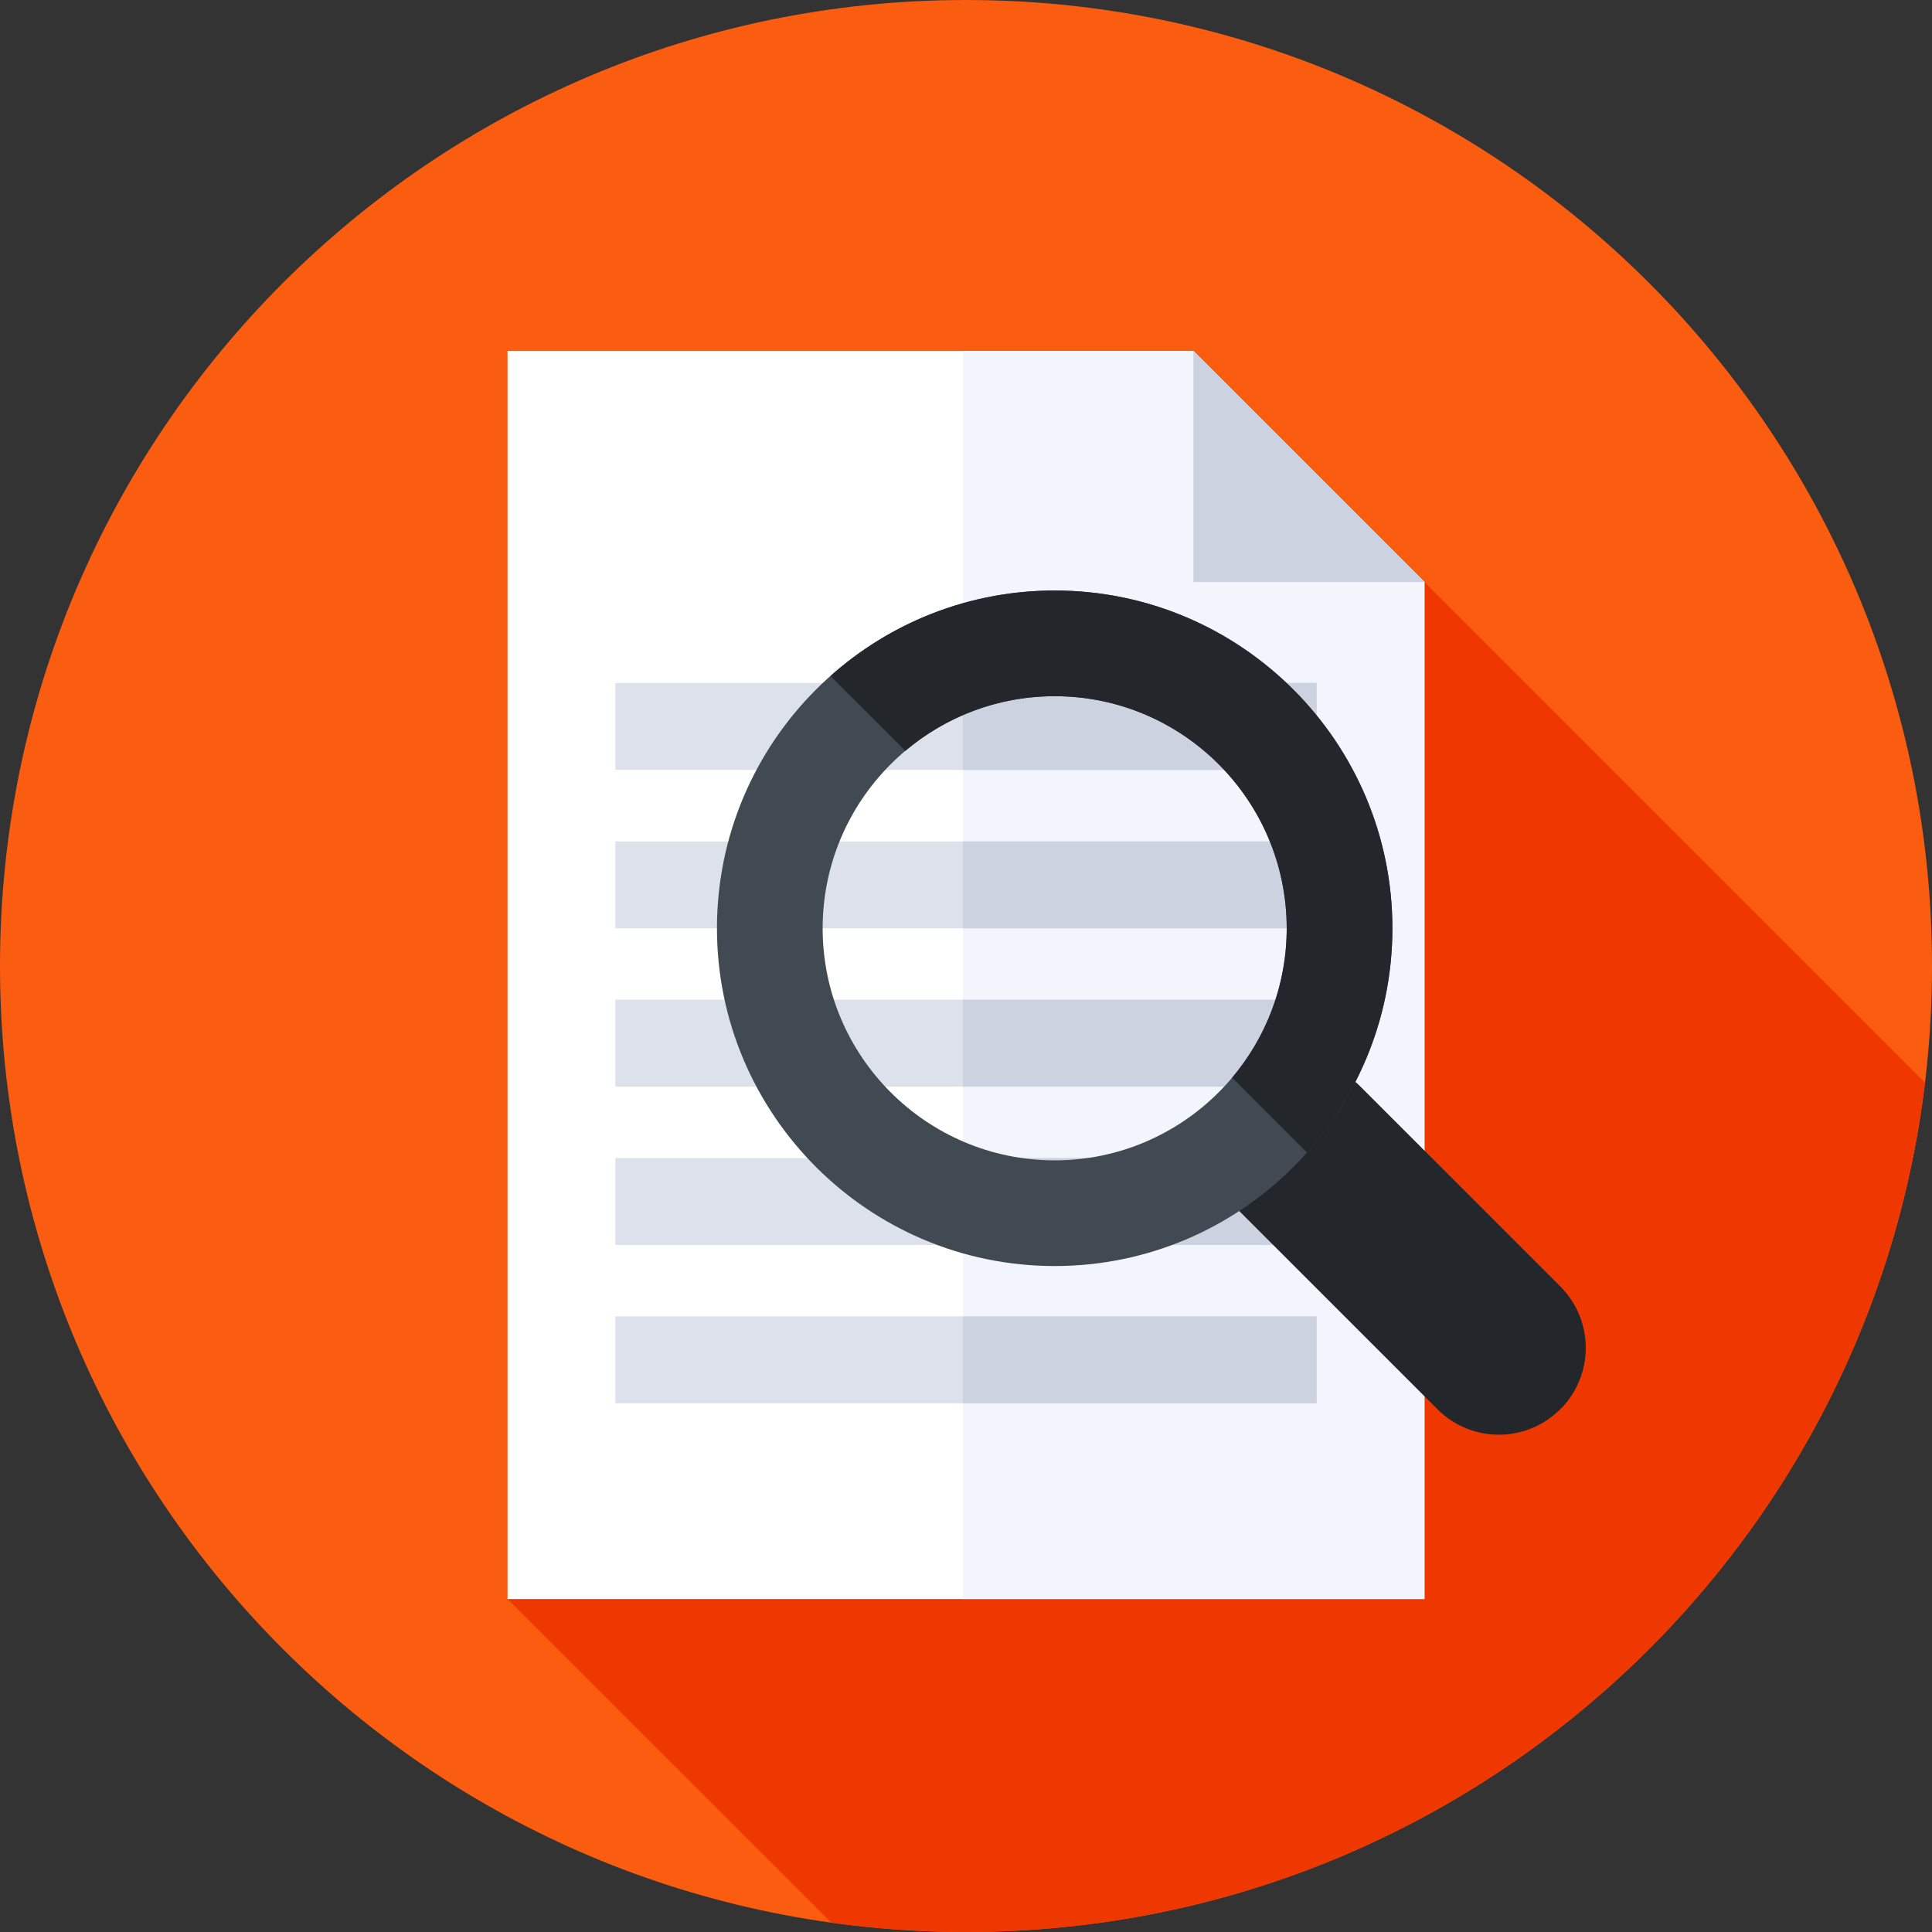
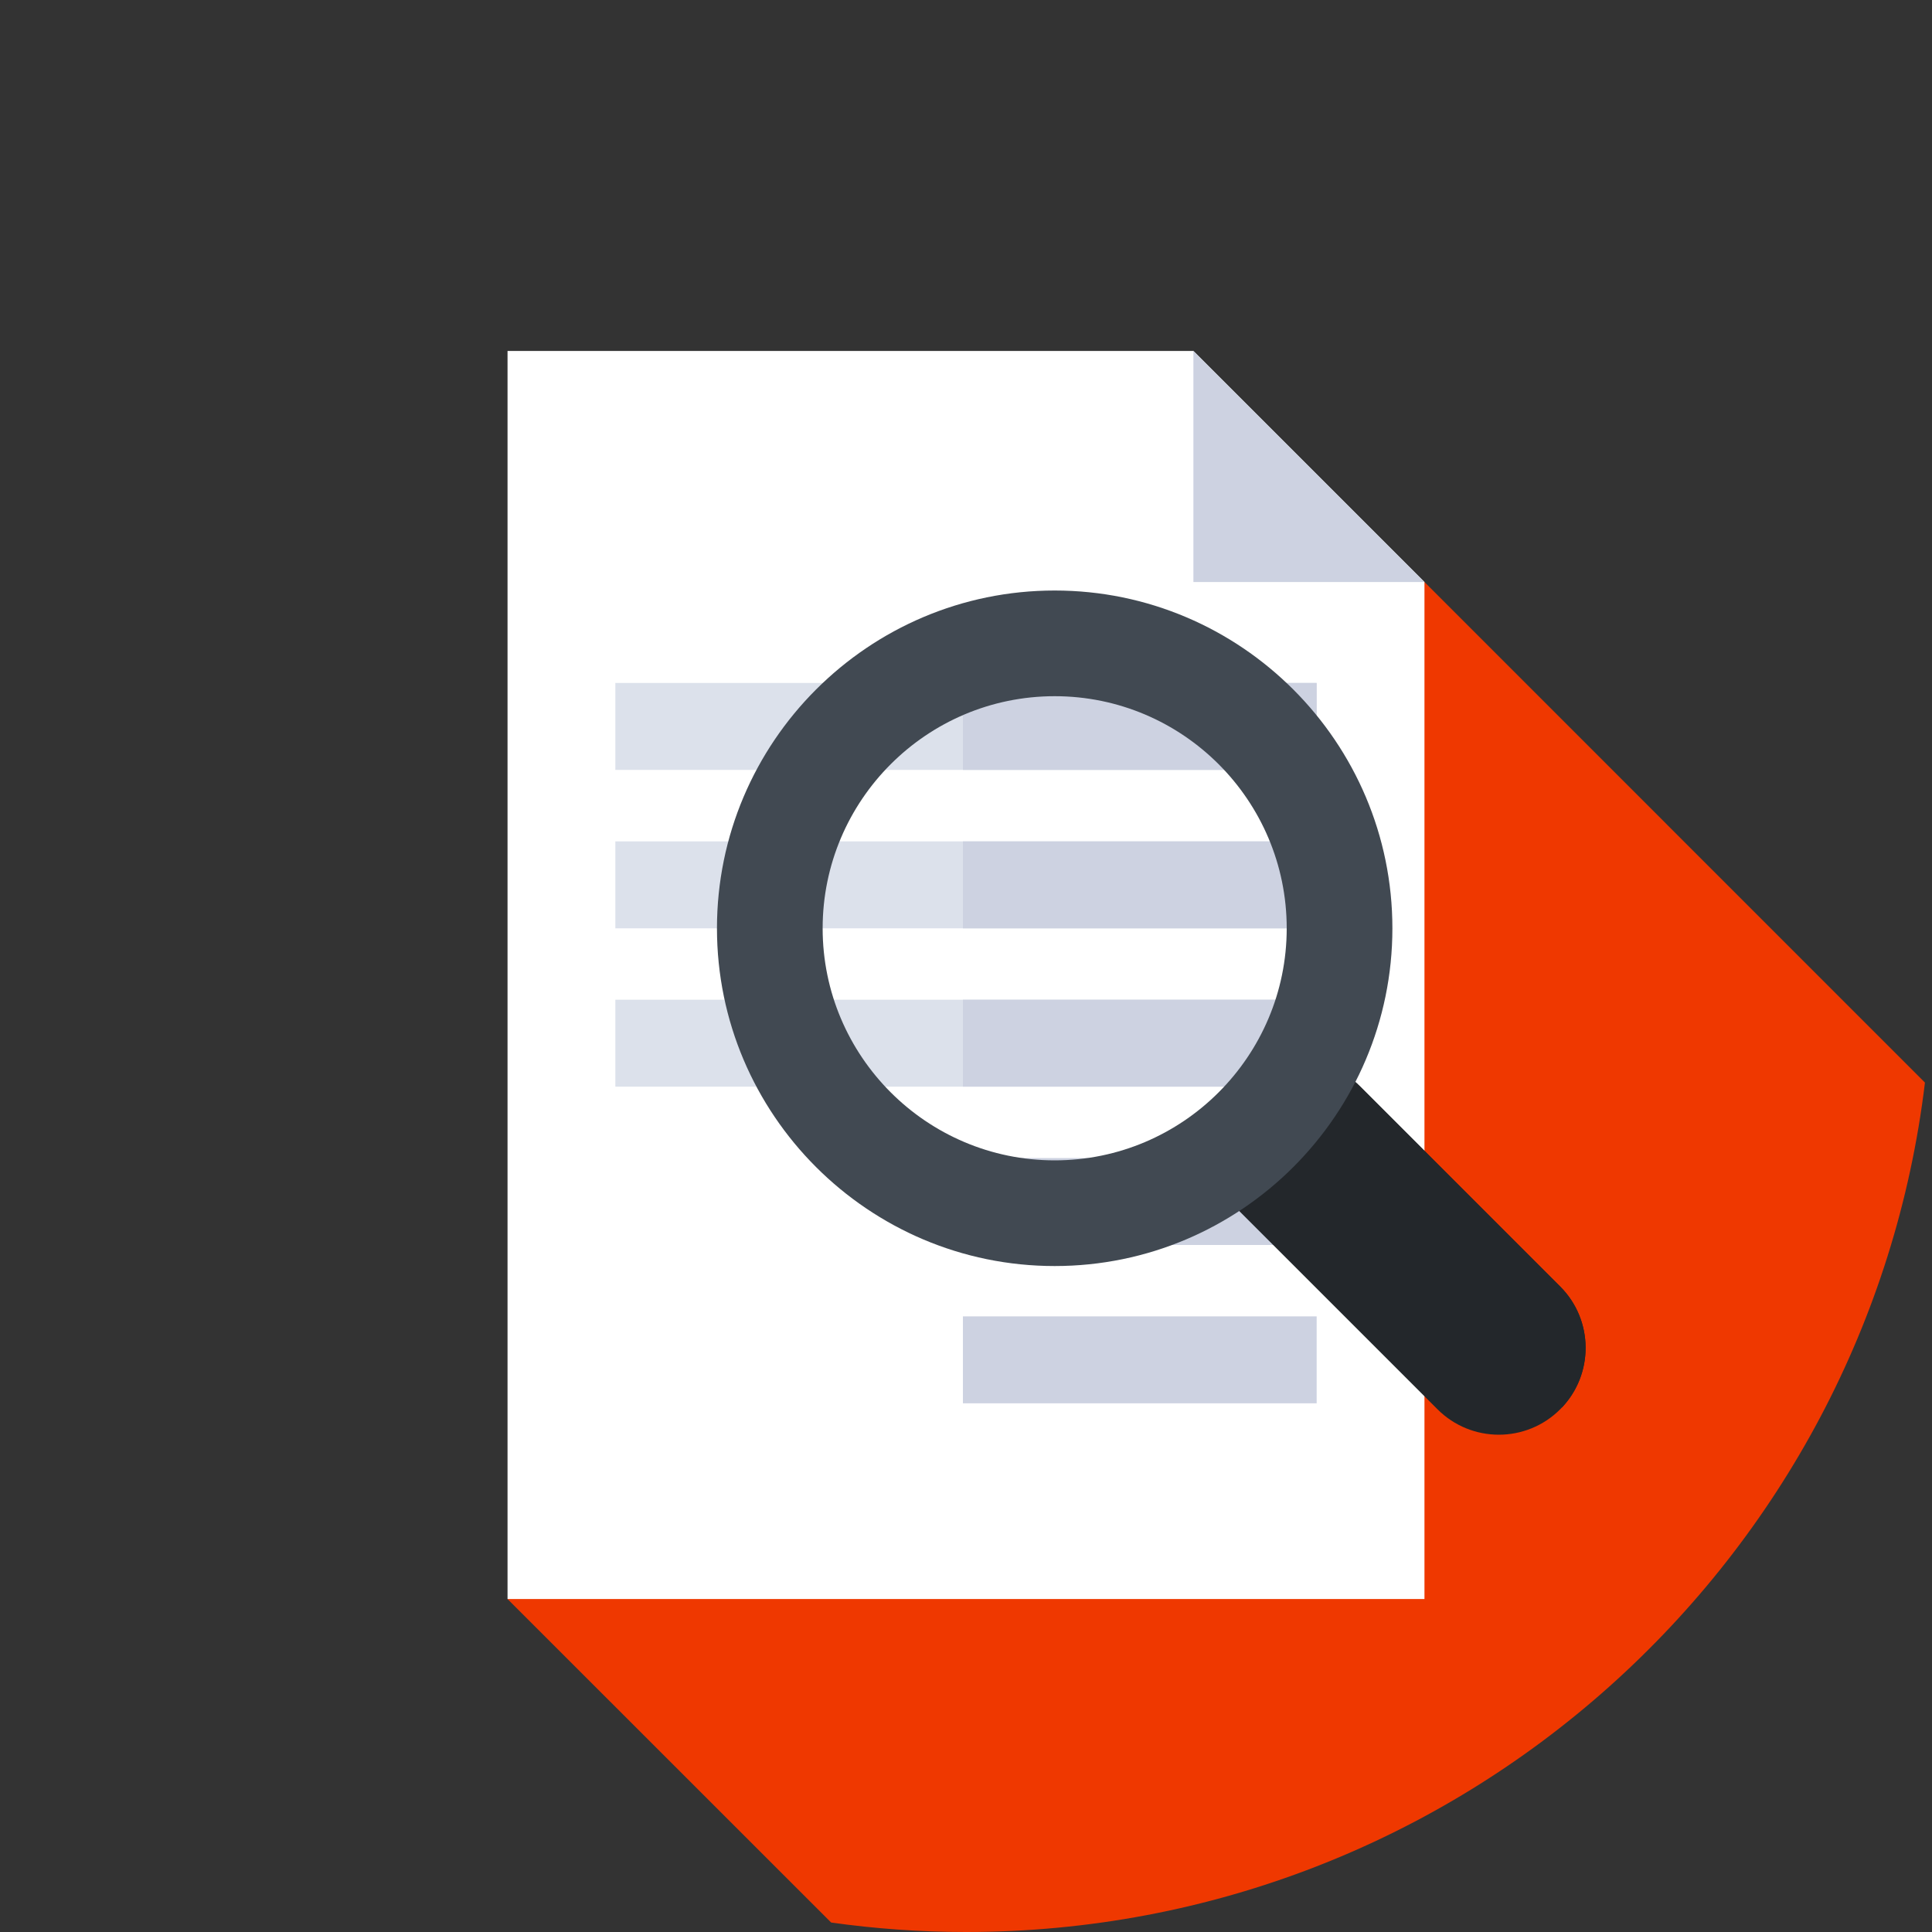
<svg xmlns="http://www.w3.org/2000/svg" width="20" height="20" viewBox="0 0 20 20" fill="none">
  <rect x="0" y="0" width="20" height="20" fill="#333333" stroke="none" />
  <g clip-path="url(#clip0_1_85)">
-     <path d="M20 10C20 15.523 15.523 20 10 20C4.477 20 0 15.523 0 10C0 4.477 4.477 0 10 0C15.523 0 20 4.477 20 10Z" fill="#FA5D0F" />
    <path d="M19.927 11.207L14.746 6.025L5.254 16.553L8.604 19.902C9.06 19.966 9.526 20 10 20C15.114 20 19.331 16.16 19.927 11.207Z" fill="#EF3800" />
    <path d="M12.354 3.633H5.254V16.553H14.746V6.025L12.354 3.633Z" fill="white" />
-     <path d="M14.746 6.025L12.354 3.633H9.968V16.553H14.746V6.025Z" fill="#F2F6FC" />
    <path d="M12.354 6.025H14.746L12.354 3.633V6.025Z" fill="#CDD2E1" />
    <path d="M6.37 7.07H13.63V7.97H6.37V7.07Z" fill="#DCE1EB" />
    <path d="M9.968 7.07H13.63V7.97H9.968V7.07Z" fill="#CDD2E1" />
    <path d="M6.37 8.71H13.63V9.61H6.37V8.71Z" fill="#DCE1EB" />
    <path d="M9.968 8.71H13.63V9.61H9.968V8.71Z" fill="#CDD2E1" />
    <path d="M6.37 10.349H13.63V11.249H6.37V10.349Z" fill="#DCE1EB" />
    <path d="M9.968 10.349H13.63V11.249H9.968V10.349Z" fill="#CDD2E1" />
-     <path d="M6.37 11.988H13.63V12.888H6.37V11.988Z" fill="#DCE1EB" />
    <path d="M9.968 11.988H13.63V12.888H9.968V11.988Z" fill="#CDD2E1" />
-     <path d="M6.37 13.627H13.63V14.527H6.37V13.627Z" fill="#DCE1EB" />
    <path d="M9.968 13.627H13.63V14.527H9.968V13.627Z" fill="#CDD2E1" />
    <path d="M15.516 14.852C15.286 14.852 15.056 14.764 14.881 14.589L12.809 12.517C12.458 12.166 12.458 11.597 12.809 11.246C13.16 10.895 13.728 10.895 14.079 11.246L16.151 13.318C16.502 13.669 16.502 14.238 16.151 14.589C15.976 14.764 15.746 14.852 15.516 14.852Z" fill="#23272B" />
    <path d="M16.151 13.318L14.079 11.246C13.735 10.901 13.18 10.896 12.828 11.229L16.169 14.57C16.501 14.218 16.496 13.663 16.151 13.318Z" fill="#23272B" />
    <path d="M10.918 13.106C8.99 13.106 7.422 11.537 7.422 9.61C7.422 7.682 8.99 6.113 10.918 6.113C12.846 6.113 14.414 7.682 14.414 9.61C14.414 11.537 12.846 13.106 10.918 13.106ZM10.918 7.207C9.593 7.207 8.516 8.285 8.516 9.61C8.516 10.934 9.593 12.012 10.918 12.012C12.243 12.012 13.32 10.934 13.32 9.61C13.32 8.285 12.243 7.207 10.918 7.207Z" fill="#414952" />
-     <path d="M10.918 7.207C12.243 7.207 13.32 8.285 13.32 9.61C13.32 10.198 13.107 10.738 12.755 11.156L13.53 11.931C14.079 11.313 14.414 10.5 14.414 9.61C14.414 7.682 12.846 6.113 10.918 6.113C10.028 6.113 9.214 6.448 8.597 6.998L9.372 7.773C9.79 7.42 10.329 7.207 10.918 7.207Z" fill="#23272B" />
  </g>
  <defs>
    <clipPath id="clip0_1_85">
      <rect width="20" height="20" fill="white" />
    </clipPath>
  </defs>
</svg>